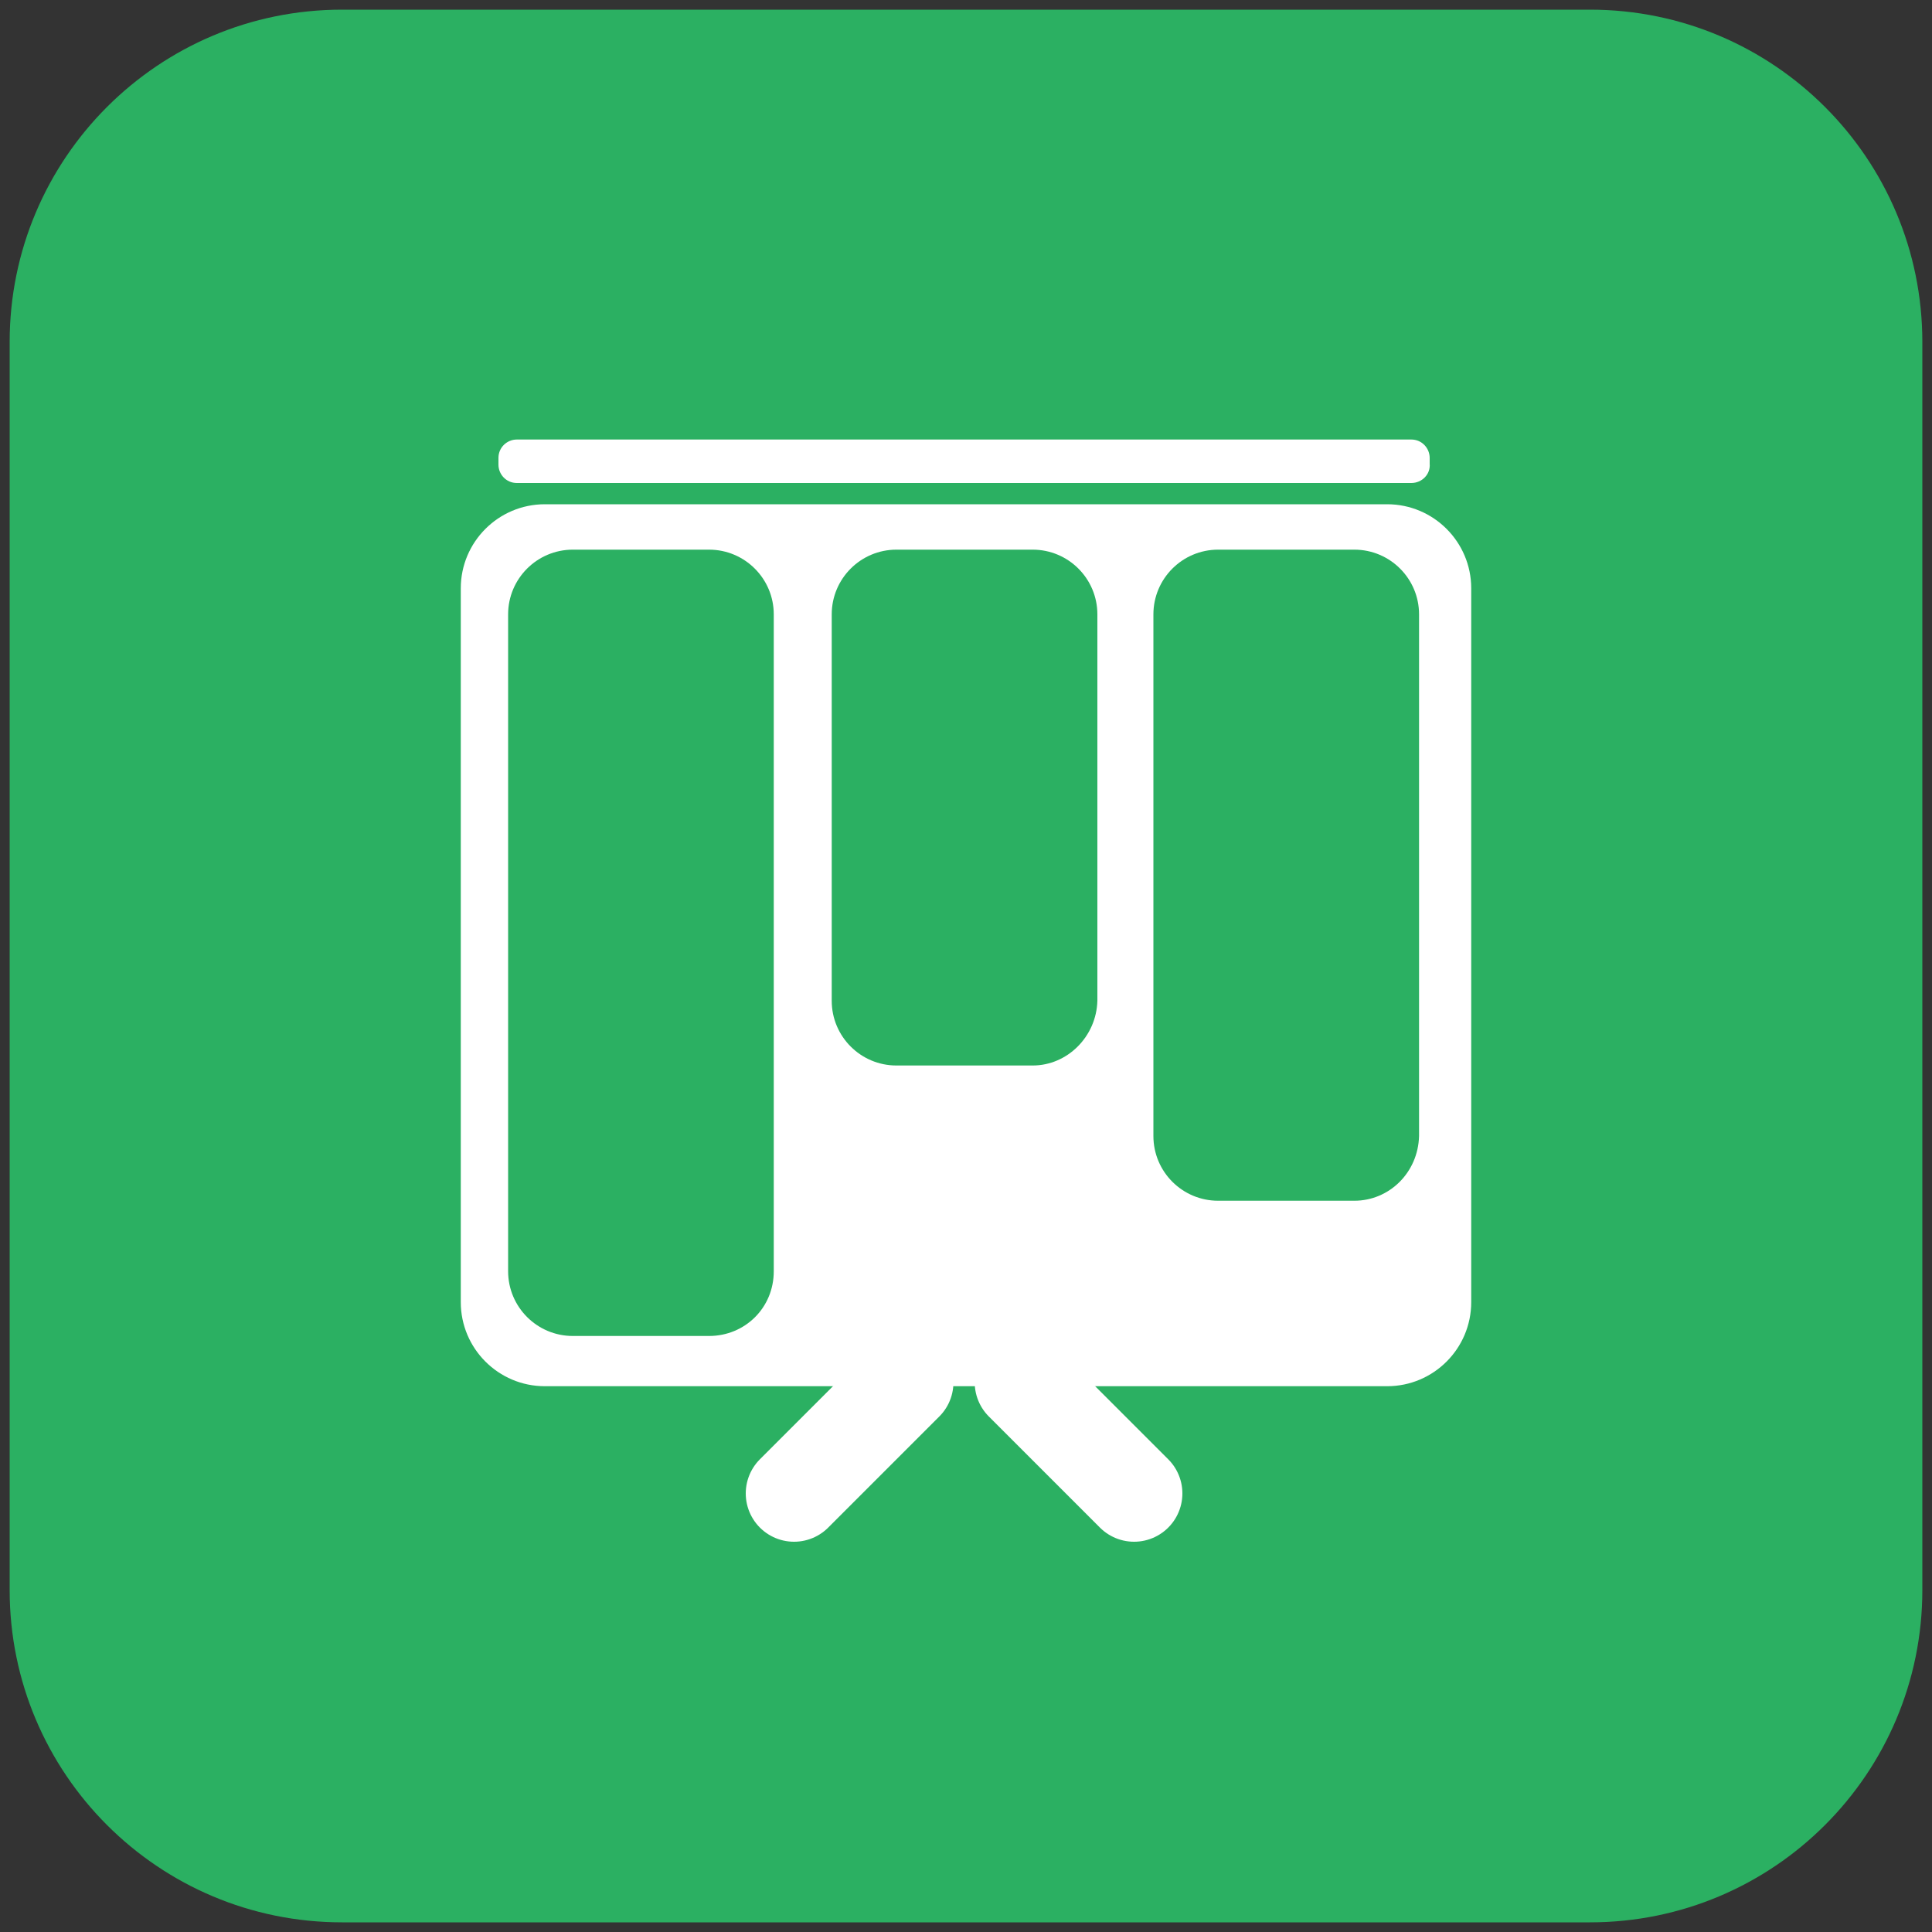
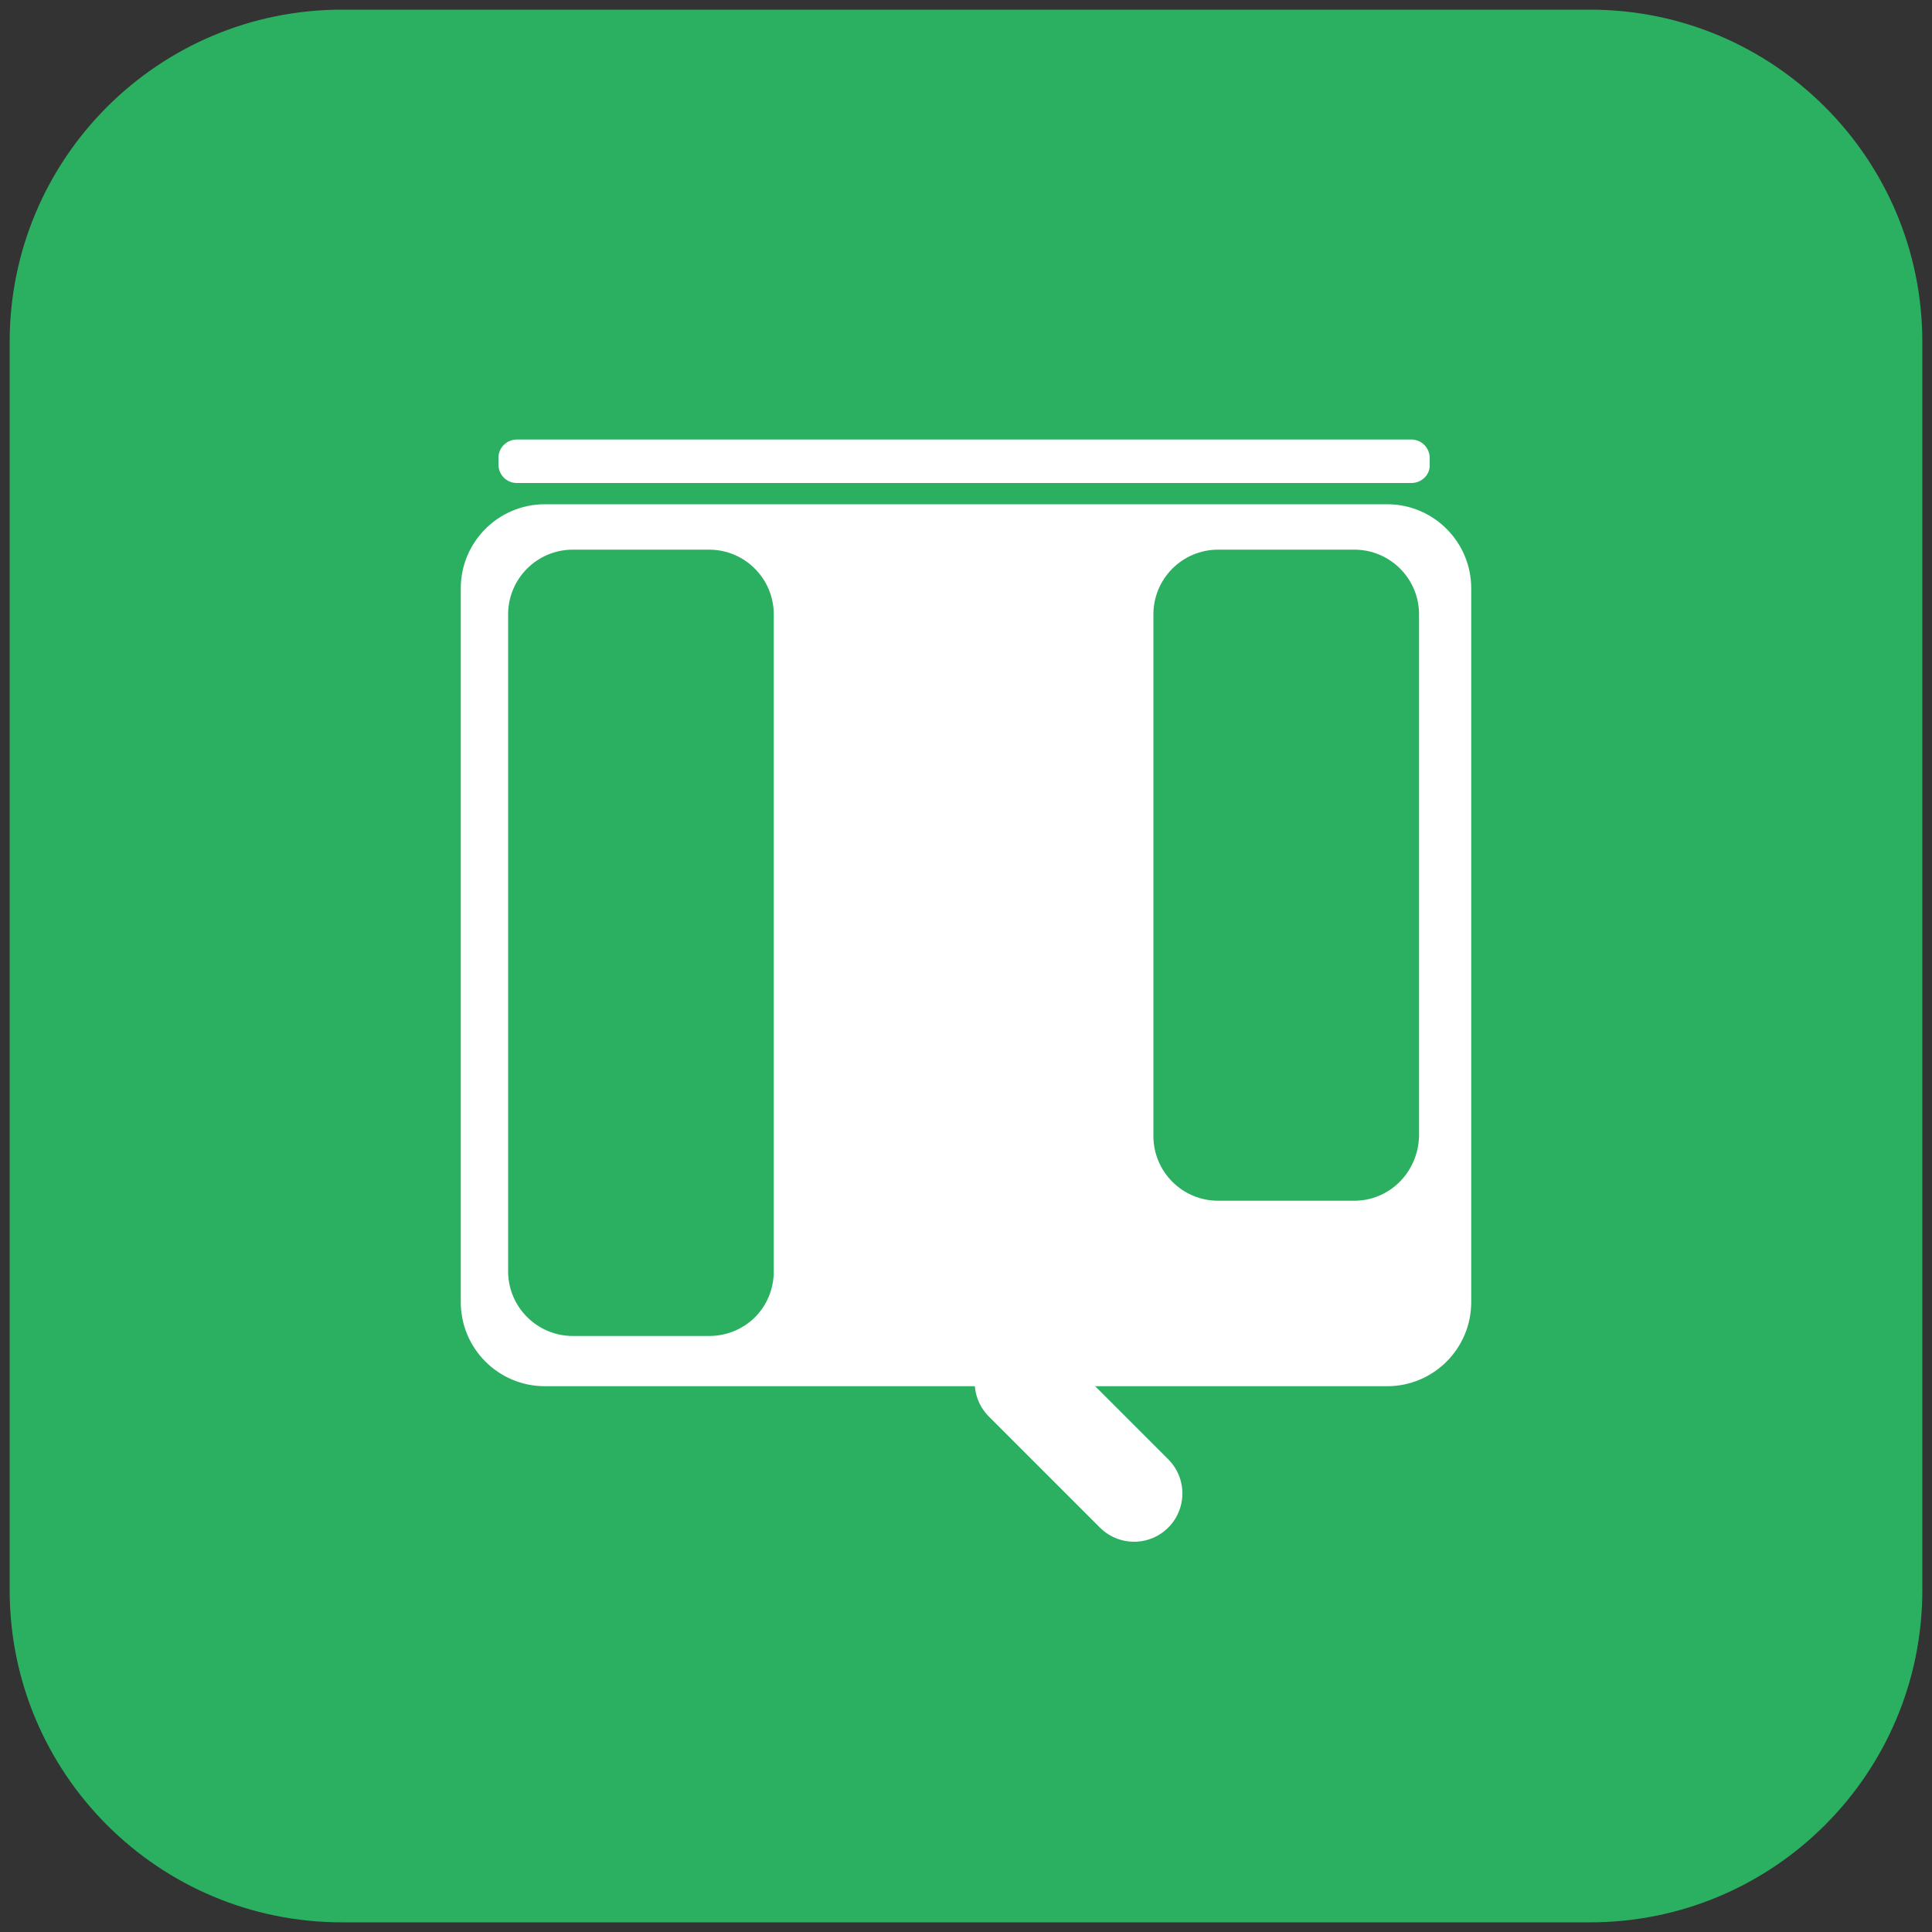
<svg xmlns="http://www.w3.org/2000/svg" width="80" height="80" viewBox="0 0 80 80" fill="none">
  <rect x="0" y="0" width="80" height="80" fill="#333333" stroke="none" />
  <g clip-path="url(#clip0_5914_6276)">
    <path d="M65.84 79.6H14.16C6.56 79.6 0.4 73.44 0.4 65.84V14.16C0.4 6.56 6.56 0.4 14.16 0.4H65.84C73.44 0.4 79.6 6.56 79.6 14.16V65.84C79.6 73.44 73.44 79.6 65.84 79.6Z" fill="#2BB062" />
    <path d="M57.44 57.4H22.56C20.64 57.4 19.08 55.84 19.08 53.92V24.36C19.08 22.44 20.64 20.88 22.56 20.88H57.44C59.36 20.88 60.92 22.44 60.92 24.36V53.92C60.92 55.84 59.36 57.4 57.44 57.4Z" fill="white" />
    <path d="M58.44 20H21.4C20.96 20 20.64 19.64 20.64 19.24V18.96C20.64 18.52 21 18.2 21.4 18.2H58.44C58.88 18.2 59.2 18.56 59.2 18.96V19.2C59.24 19.64 58.88 20 58.44 20Z" fill="white" />
    <path d="M29.36 55.32H23.72C22.24 55.32 21.04 54.12 21.04 52.64V25.44C21.04 23.96 22.24 22.76 23.72 22.76H29.36C30.84 22.76 32.04 23.96 32.04 25.44V52.64C32.04 54.16 30.84 55.32 29.36 55.32Z" fill="#2BB062" />
-     <path d="M42.76 44.12H37.12C35.64 44.12 34.44 42.92 34.44 41.44V25.44C34.44 23.96 35.64 22.76 37.12 22.76H42.76C44.24 22.76 45.44 23.96 45.44 25.44V41.44C45.4 42.92 44.2 44.12 42.76 44.12Z" fill="#2BB062" />
    <path d="M56.08 49.72H50.44C48.96 49.72 47.76 48.52 47.76 47.04V25.44C47.76 23.96 48.96 22.76 50.44 22.76H56.08C57.56 22.76 58.76 23.96 58.76 25.44V47.04C58.72 48.56 57.52 49.72 56.08 49.72Z" fill="#2BB062" />
-     <path d="M32.88 61.84L37.48 57.24" stroke="white" stroke-width="4" stroke-miterlimit="10" stroke-linecap="round" />
    <path d="M46.96 61.84L42.36 57.24" stroke="white" stroke-width="4" stroke-miterlimit="10" stroke-linecap="round" />
  </g>
  <defs>
    <clipPath id="clip0_5914_6276">
      <rect width="80" height="80" fill="white" />
    </clipPath>
  </defs>
</svg>